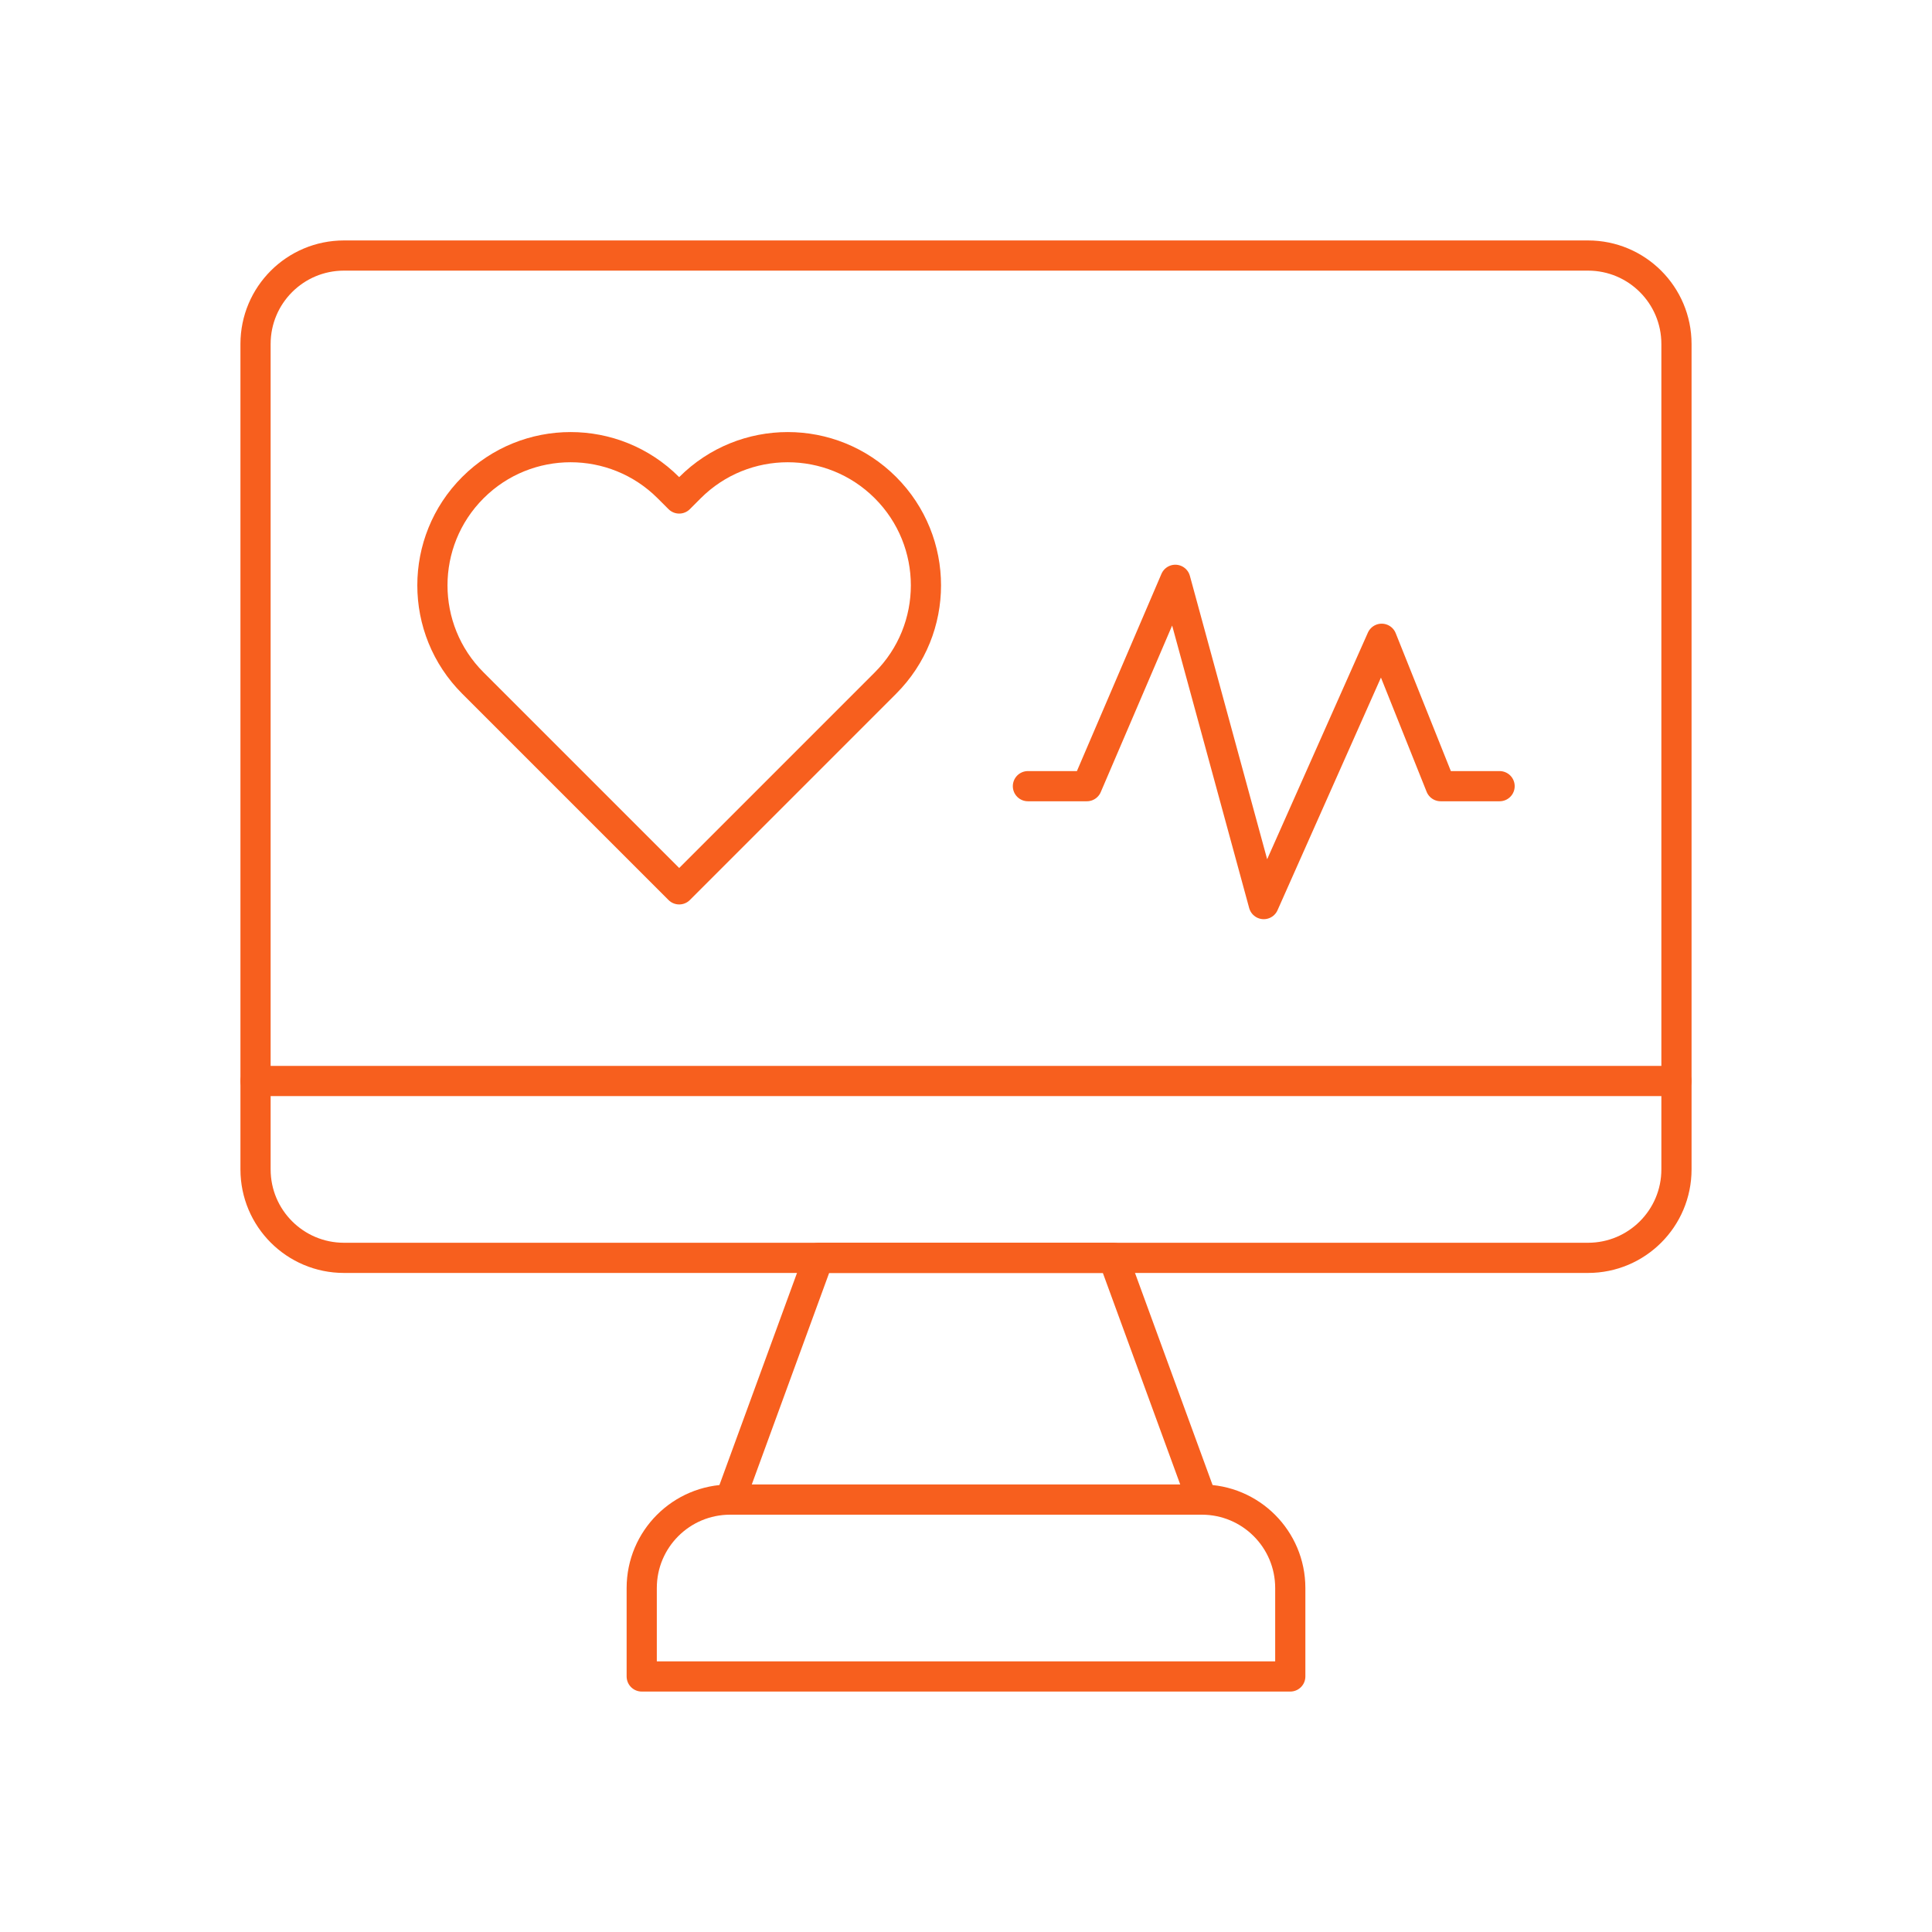
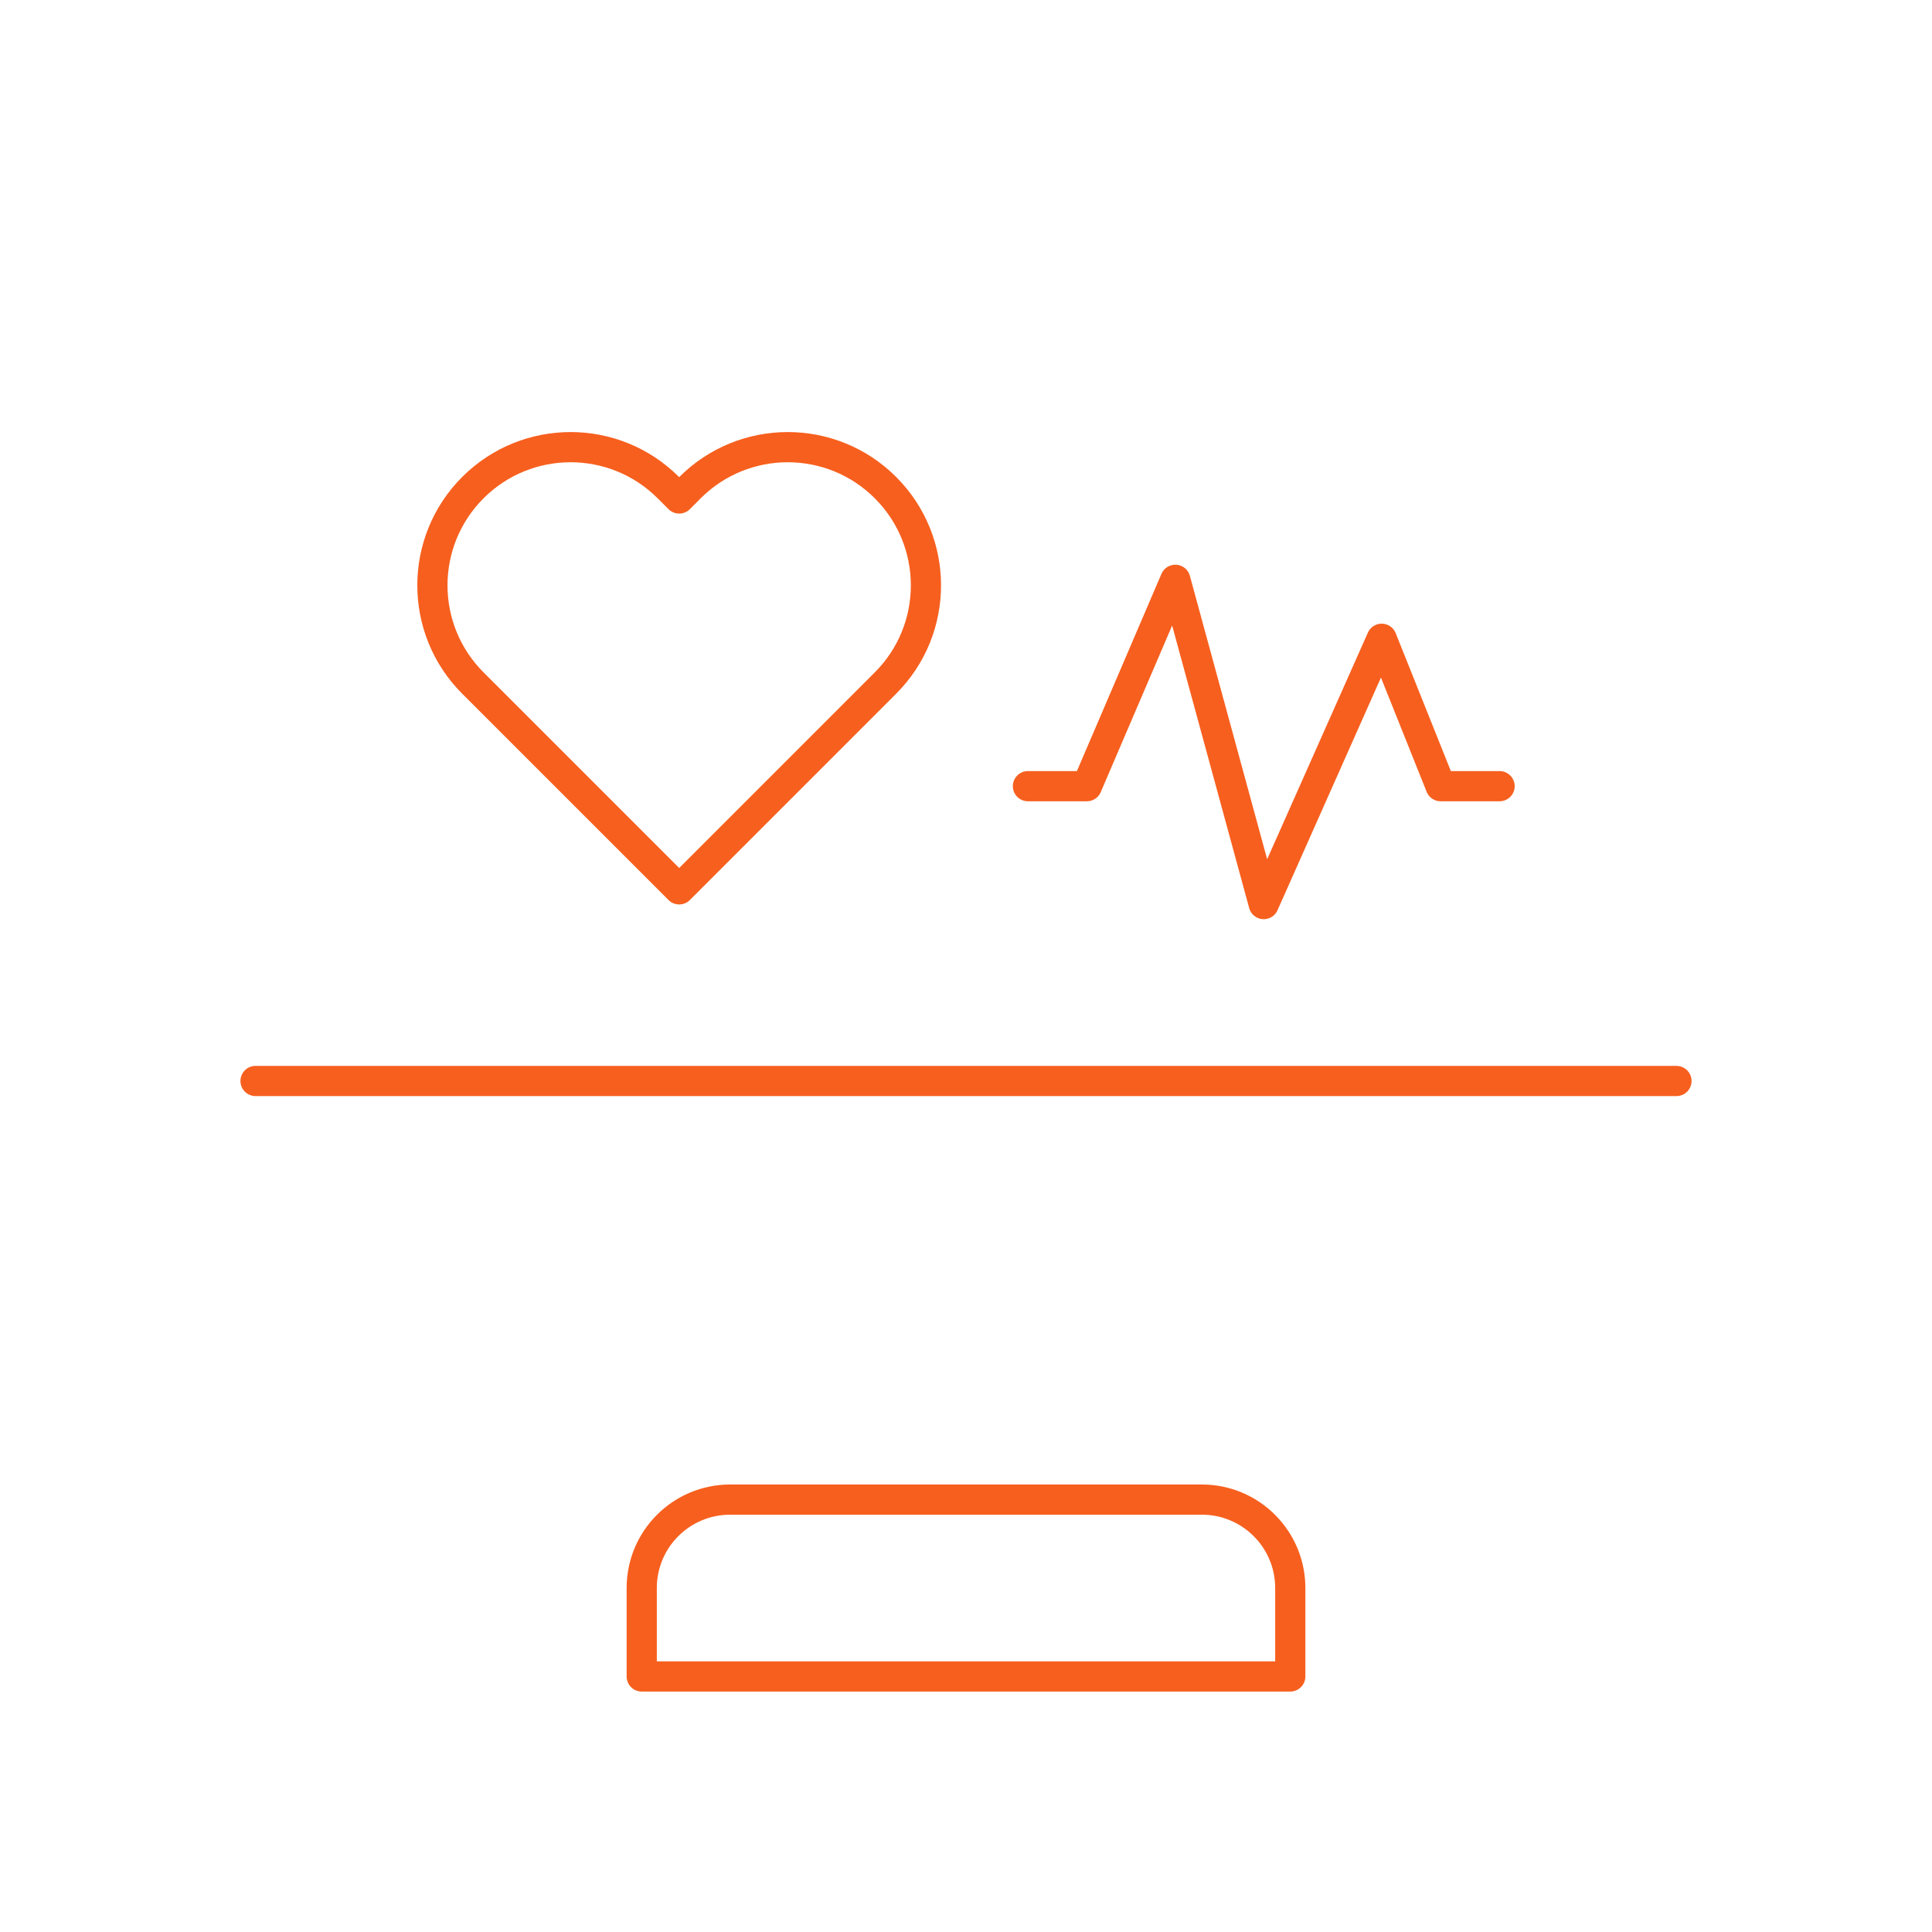
<svg xmlns="http://www.w3.org/2000/svg" width="64" height="64" viewBox="0 0 64 64" fill="none">
  <g clip-path="url(#clip0_8137_15527)">
-     <path d="M52.605 41.668H11.395C9.776 41.668 8.465 40.356 8.465 38.738V11.395C8.465 9.776 9.776 8.465 11.395 8.465H52.605C54.224 8.465 55.535 9.776 55.535 11.395V38.738C55.535 40.356 54.224 41.668 52.605 41.668Z" stroke="#F75F1E" stroke-miterlimit="10" stroke-linecap="round" stroke-linejoin="round" />
-     <path d="M39.812 49.676H24.188L27.117 41.668H36.883L39.812 49.676Z" stroke="#F75F1E" stroke-miterlimit="10" stroke-linecap="round" stroke-linejoin="round" />
    <path d="M42.742 55.535H21.258V52.605C21.258 50.987 22.569 49.676 24.188 49.676H39.812C41.431 49.676 42.742 50.987 42.742 52.605V55.535Z" stroke="#F75F1E" stroke-miterlimit="10" stroke-linecap="round" stroke-linejoin="round" />
    <path d="M55.535 35.809H8.465" stroke="#F75F1E" stroke-miterlimit="10" stroke-linecap="round" stroke-linejoin="round" />
    <path d="M22.499 16.513L22.139 16.153C20.351 14.366 17.453 14.366 15.665 16.153C13.877 17.941 13.877 20.84 15.665 22.627L22.499 29.461L29.332 22.627C31.12 20.84 31.12 17.941 29.332 16.153C27.545 14.366 24.646 14.366 22.858 16.153L22.499 16.513Z" stroke="#F75F1E" stroke-miterlimit="10" stroke-linecap="round" stroke-linejoin="round" />
    <path d="M34.051 26.043H36.004L38.934 19.207L41.863 29.949L45.77 21.16L47.723 26.043H49.676" stroke="#F75F1E" stroke-miterlimit="10" stroke-linecap="round" stroke-linejoin="round" />
  </g>
  <defs>
    <clipPath id="clip0_8137_15527">
      <rect width="50" height="50" fill="white" transform="translate(7 7)" />
    </clipPath>
  </defs>
</svg>